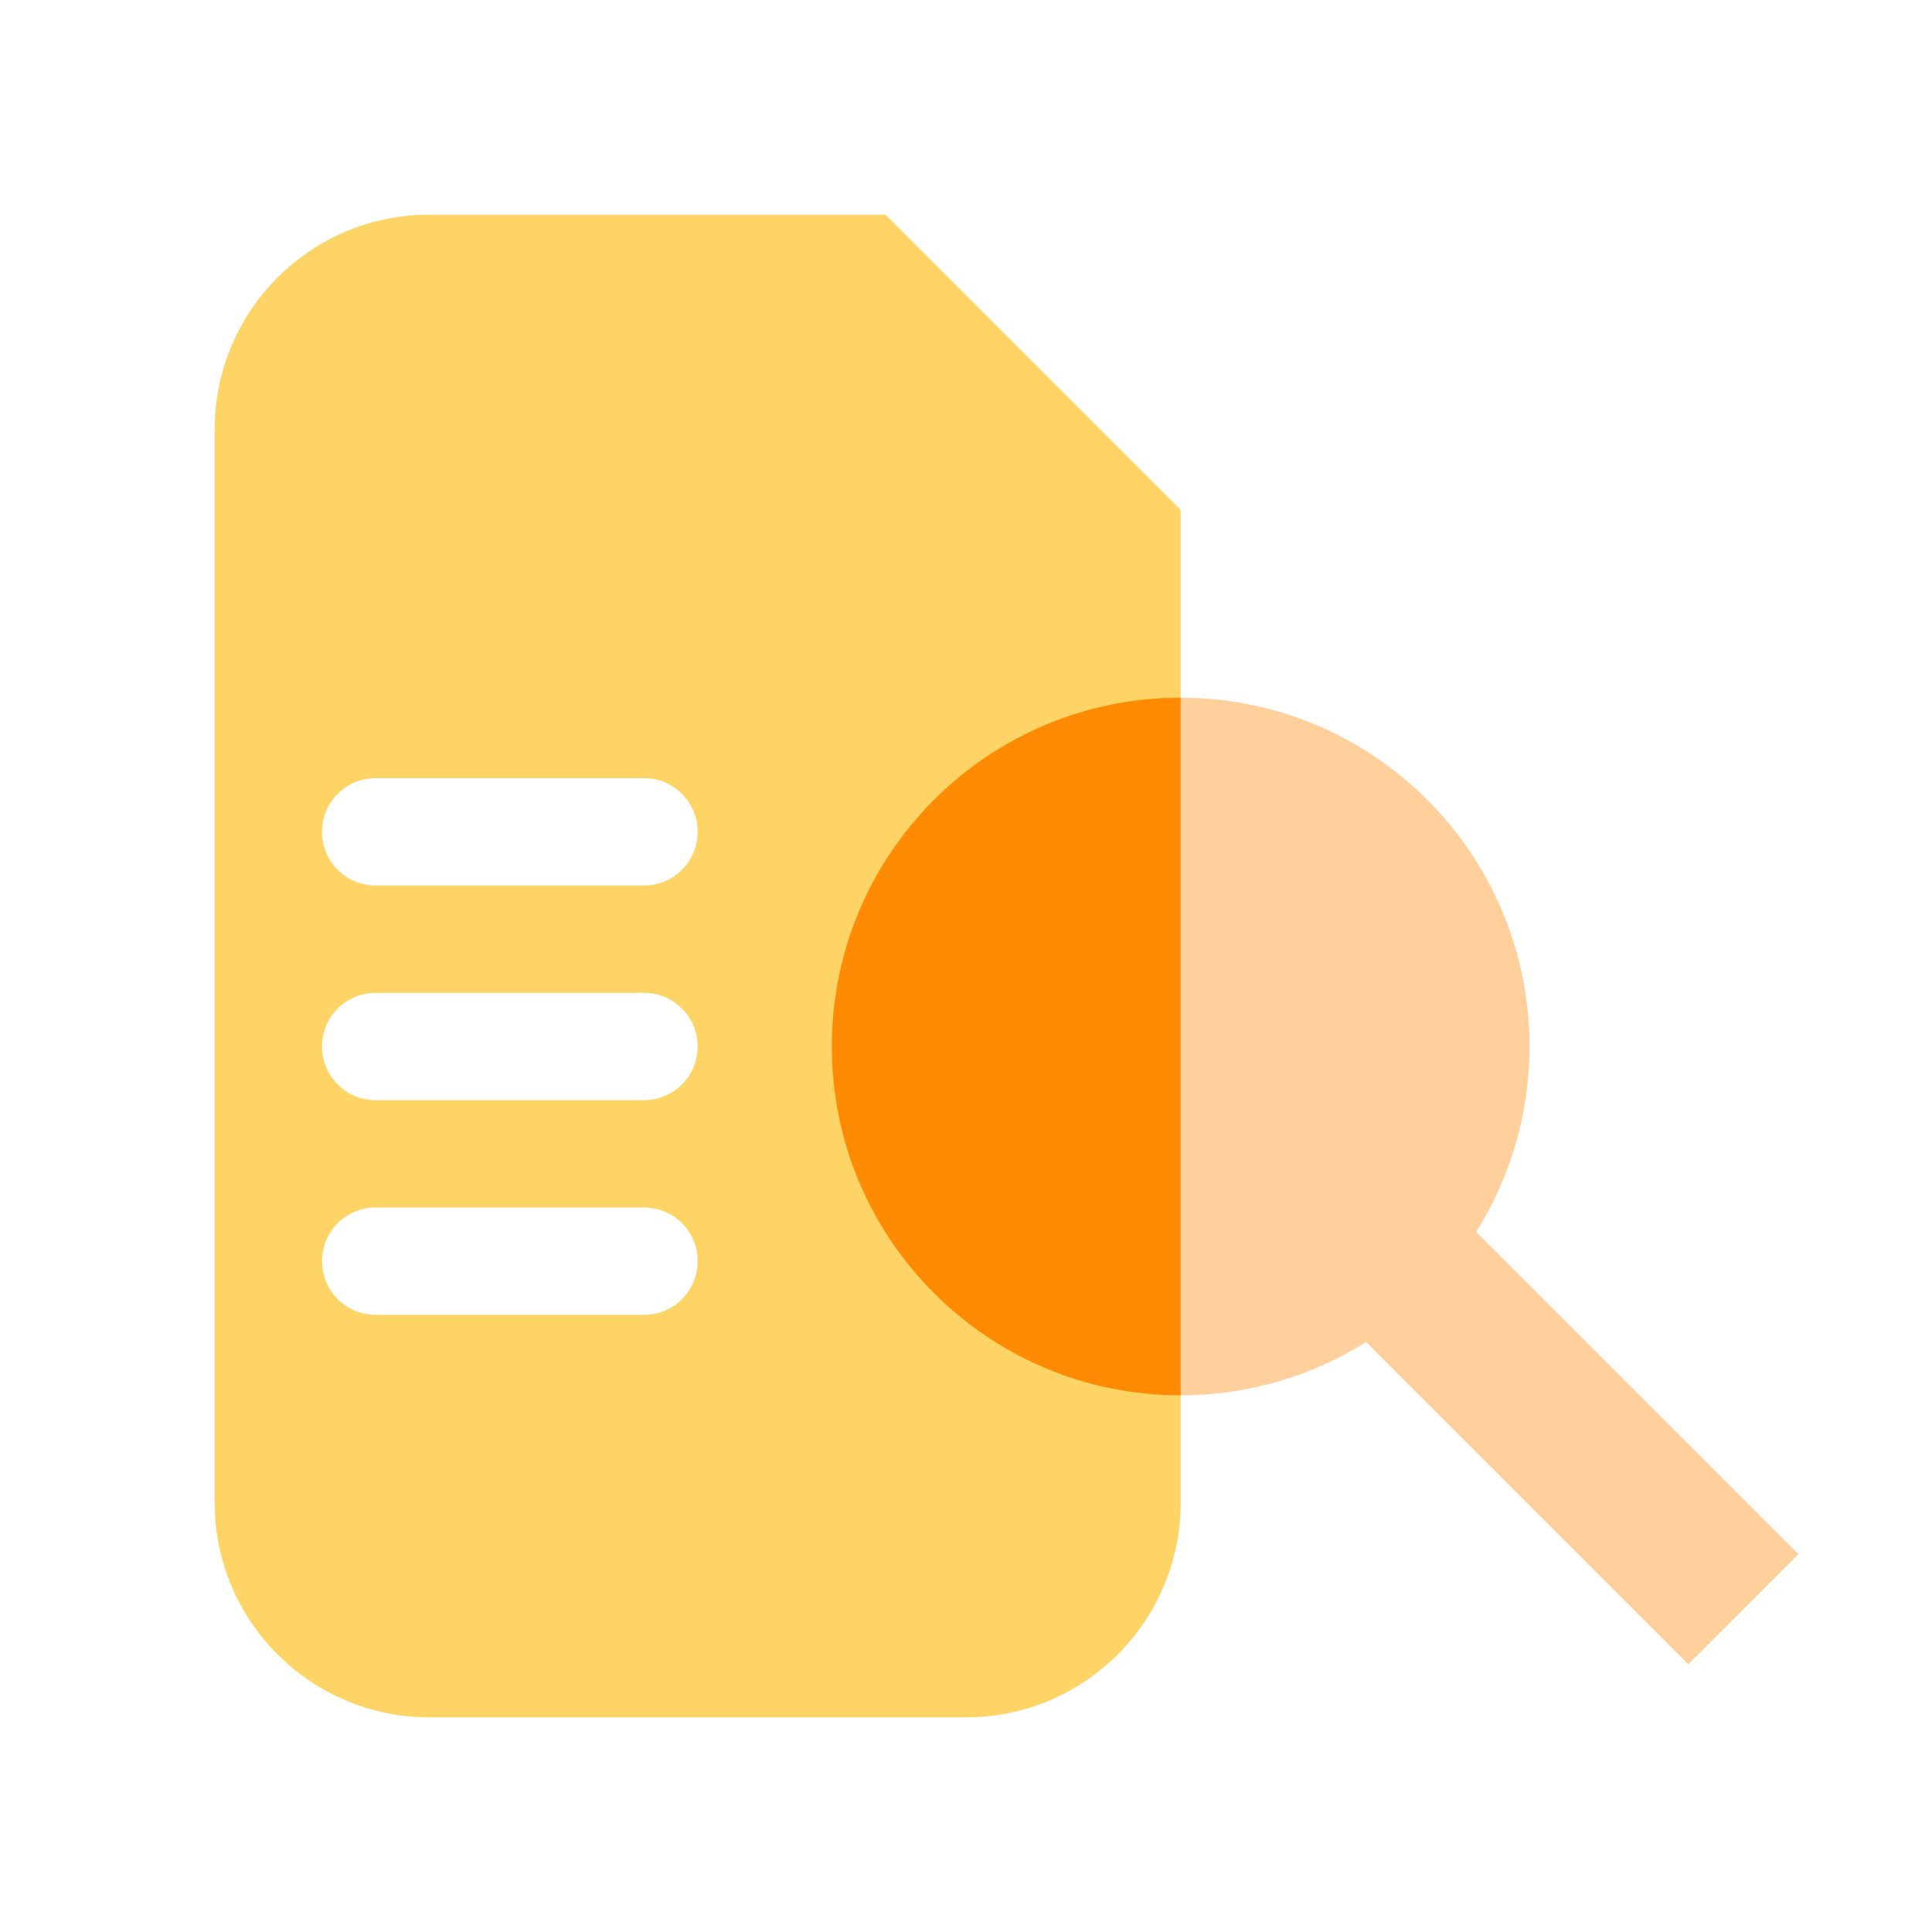
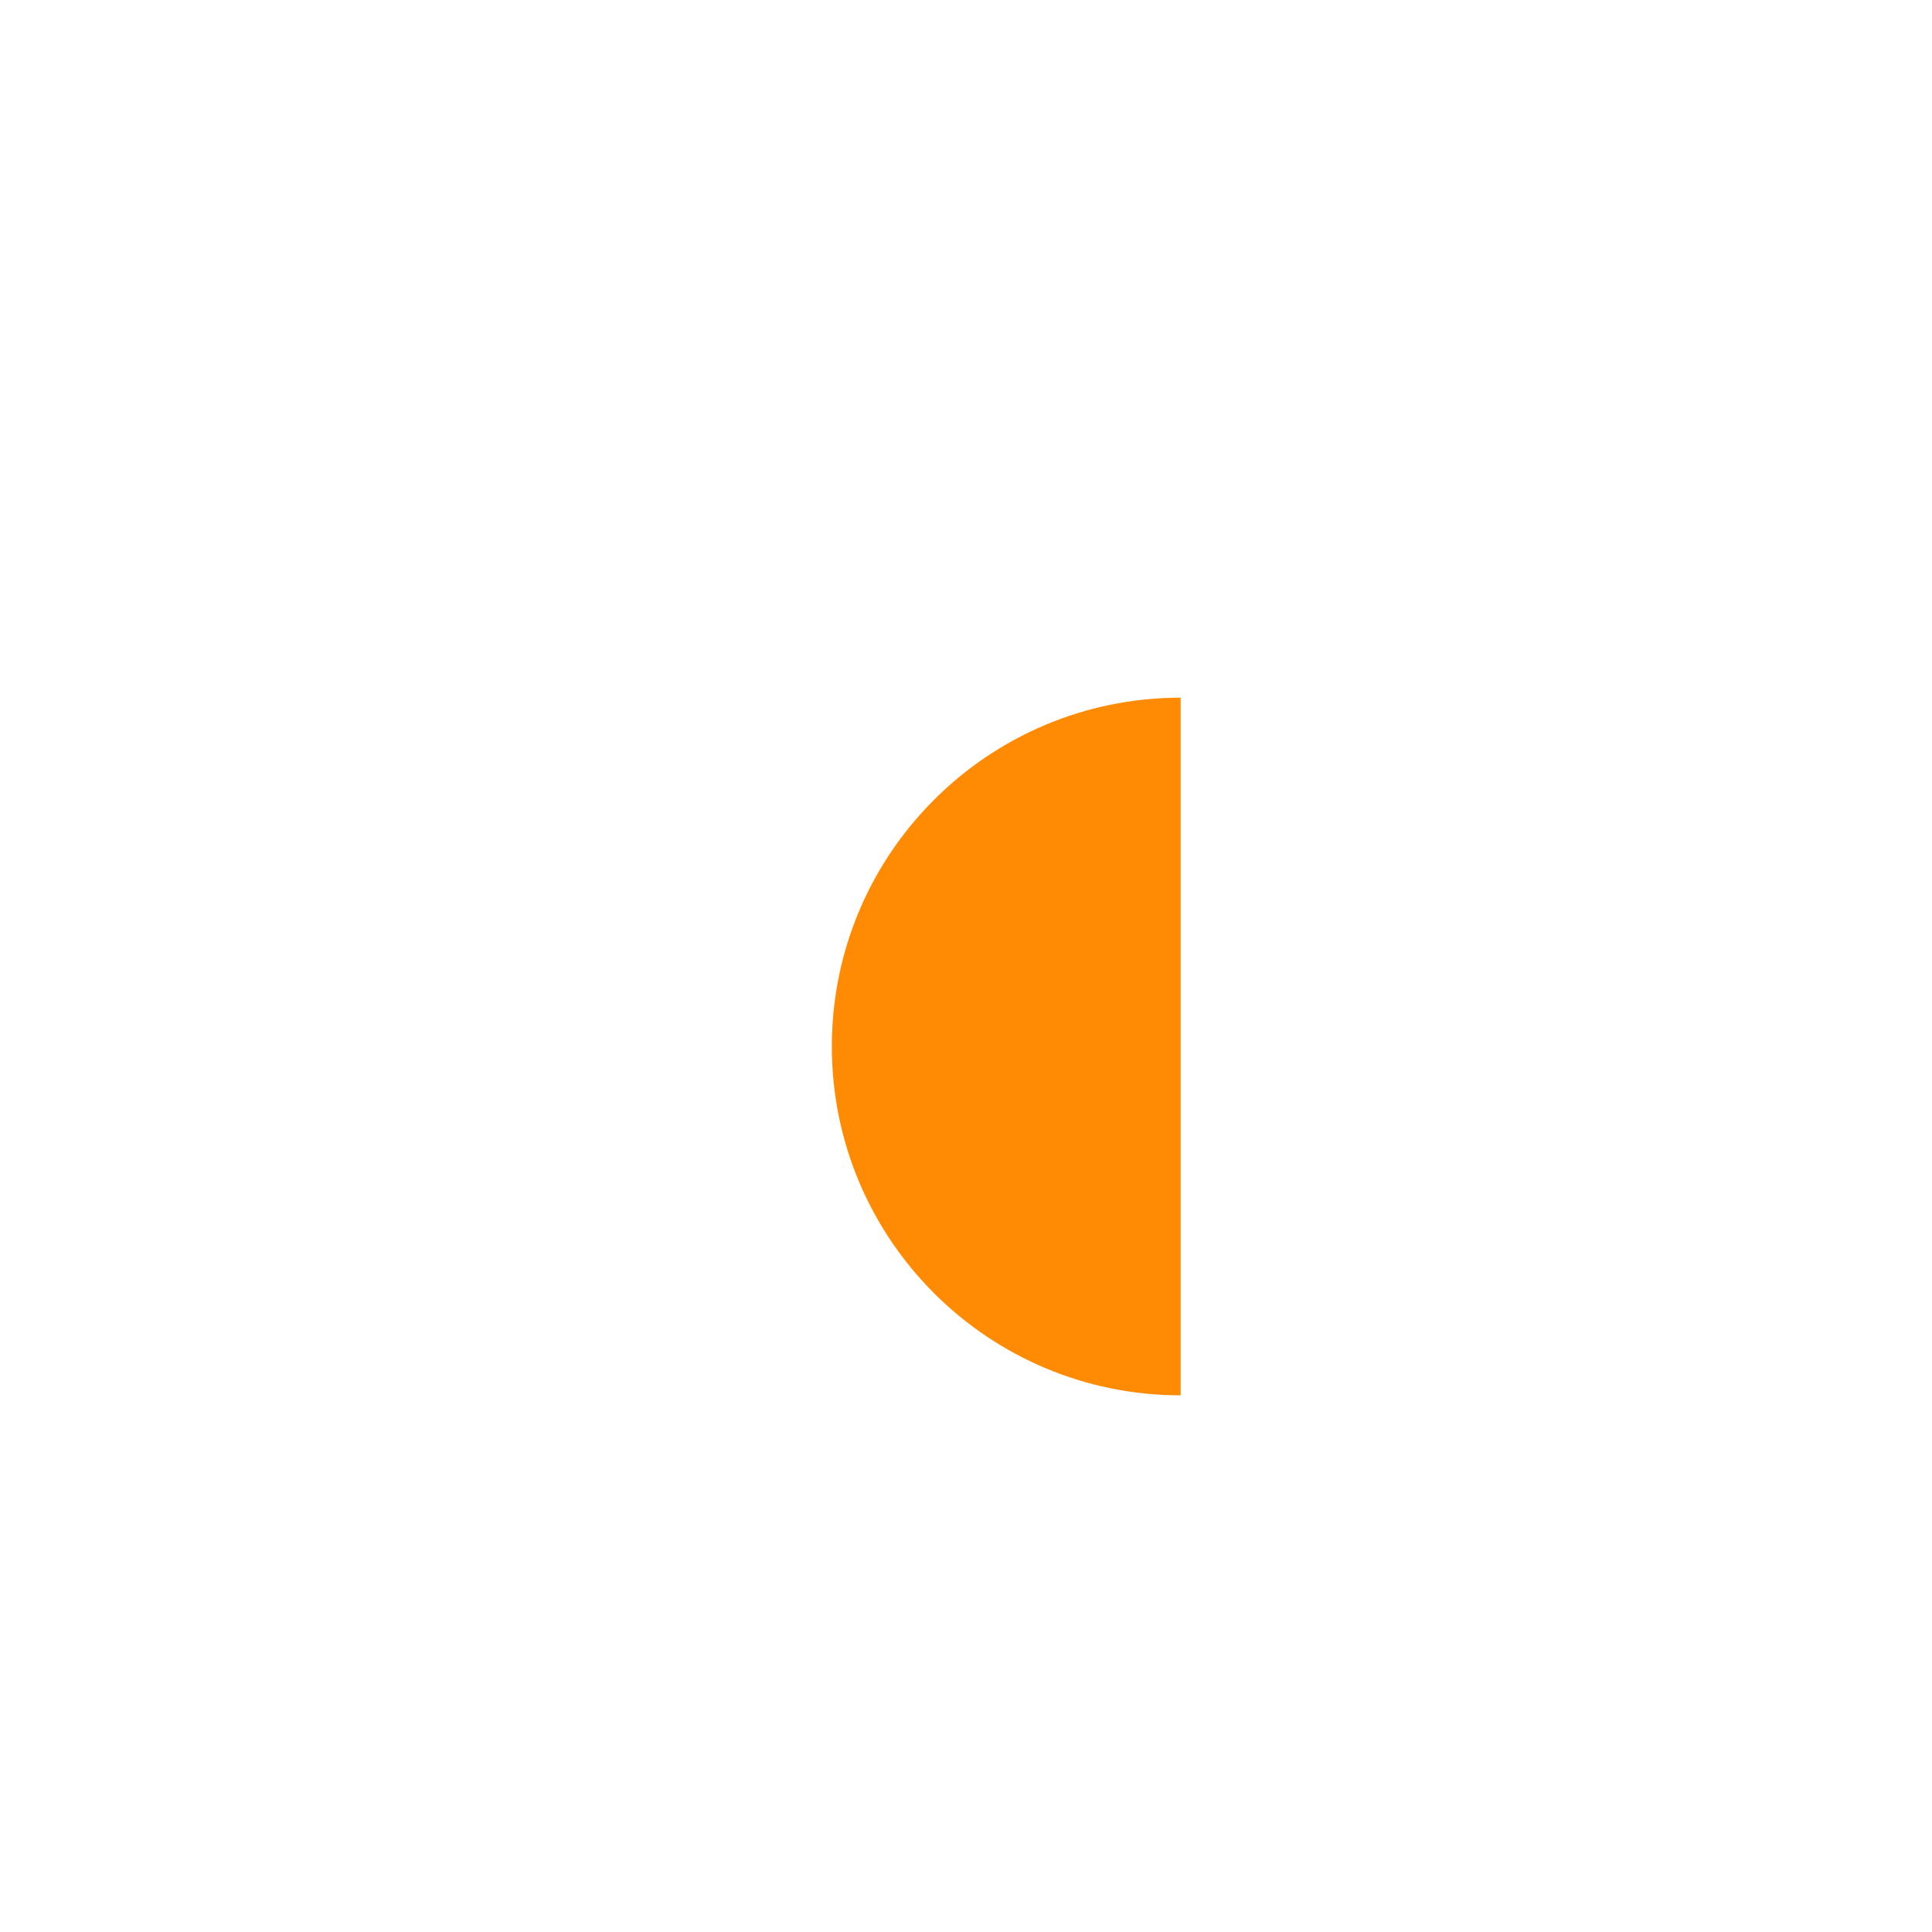
<svg xmlns="http://www.w3.org/2000/svg" width="72" height="72" viewBox="0 0 72 72" fill="none">
-   <path d="M44 19V55.998C44 60.416 40.418 64 36 64H16C11.582 64 8 60.418 8 56V16C8 11.582 11.582 8 16 8H33L44 19ZM14 45C12.895 45 12 45.895 12 47C12 48.105 12.895 49 14 49H24C25.105 49 26 48.105 26 47C26 45.895 25.105 45 24 45H14ZM14 37C12.895 37 12 37.895 12 39C12 40.105 12.895 41 14 41H24C25.105 41 26 40.105 26 39C26 37.895 25.105 37 24 37H14ZM14 29C12.895 29 12 29.895 12 31C12 32.105 12.895 33 14 33H24C25.105 33 26 32.105 26 31C26 29.895 25.105 29 24 29H14Z" fill="#FFD466" />
  <path d="M44 52C36.82 52 31 46.18 31 39C31 31.82 36.82 26 44 26V52Z" fill="#FF8B05" />
-   <path d="M44 26C51.18 26 57 31.82 57 39C57 41.538 56.271 43.905 55.014 45.906L67.024 57.917L62.919 62.023L50.909 50.013C48.907 51.271 46.539 52 44 52V26Z" fill="#FF8B05" fill-opacity="0.4" />
</svg>